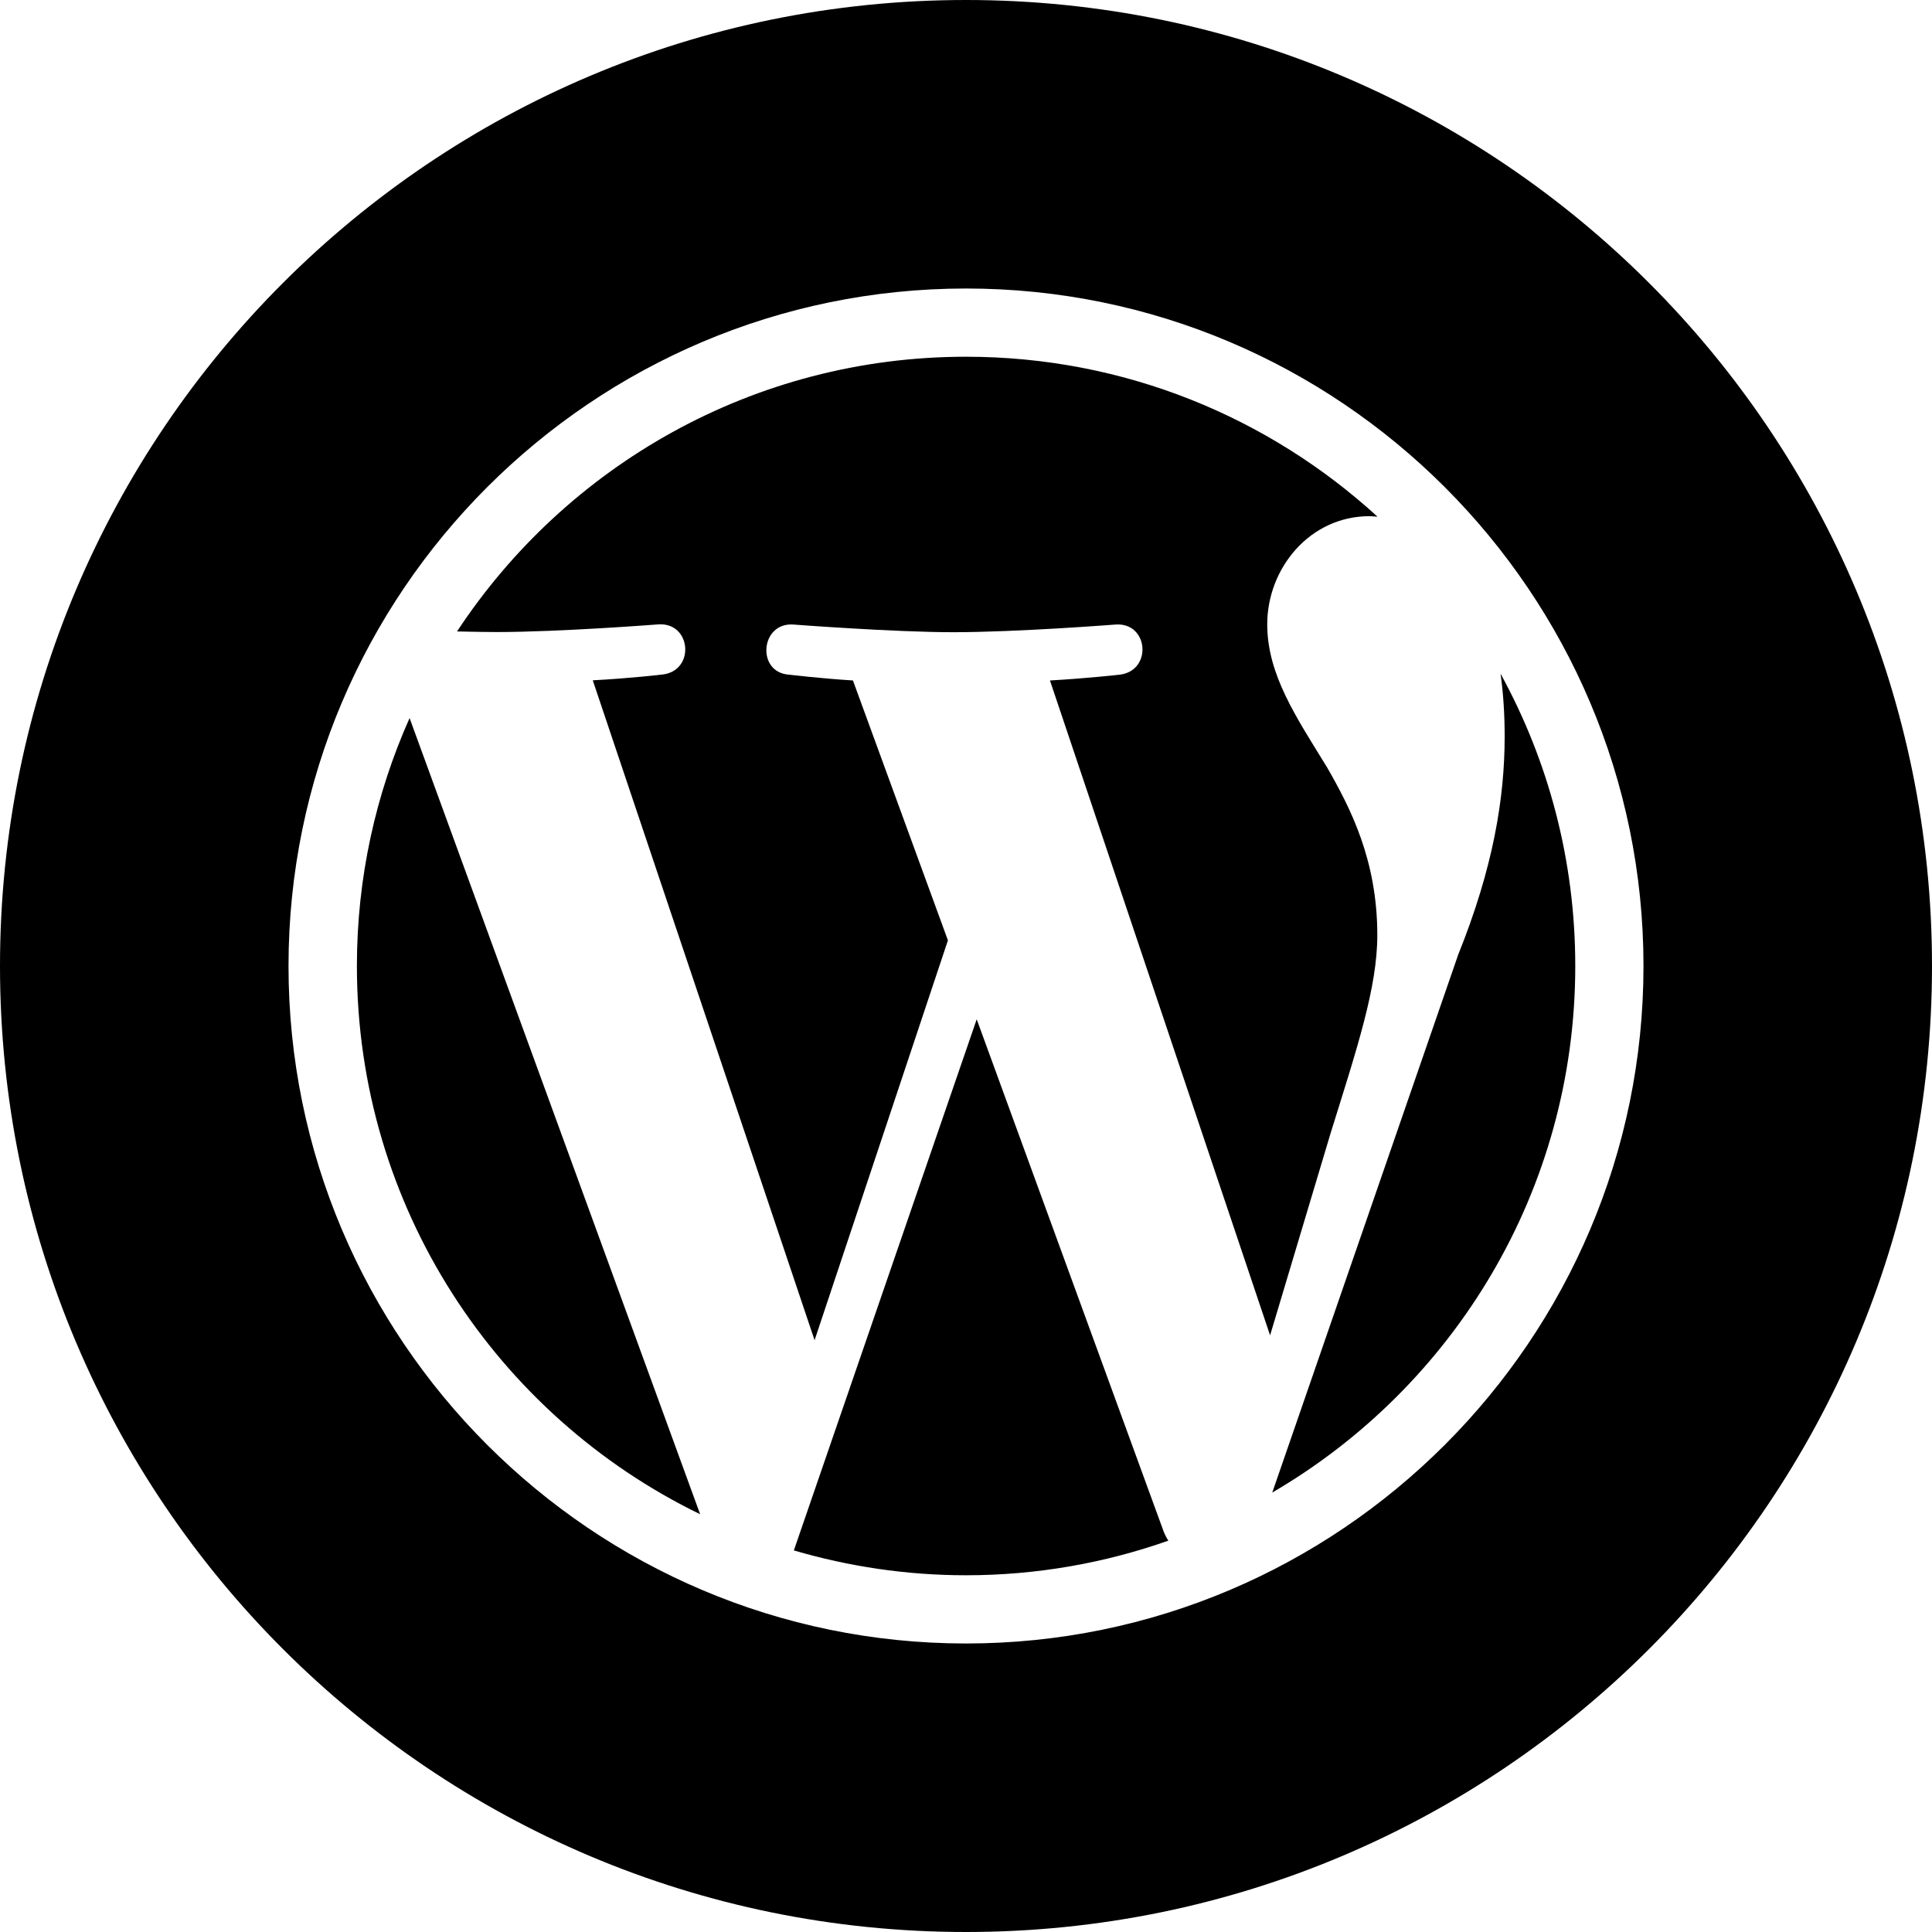
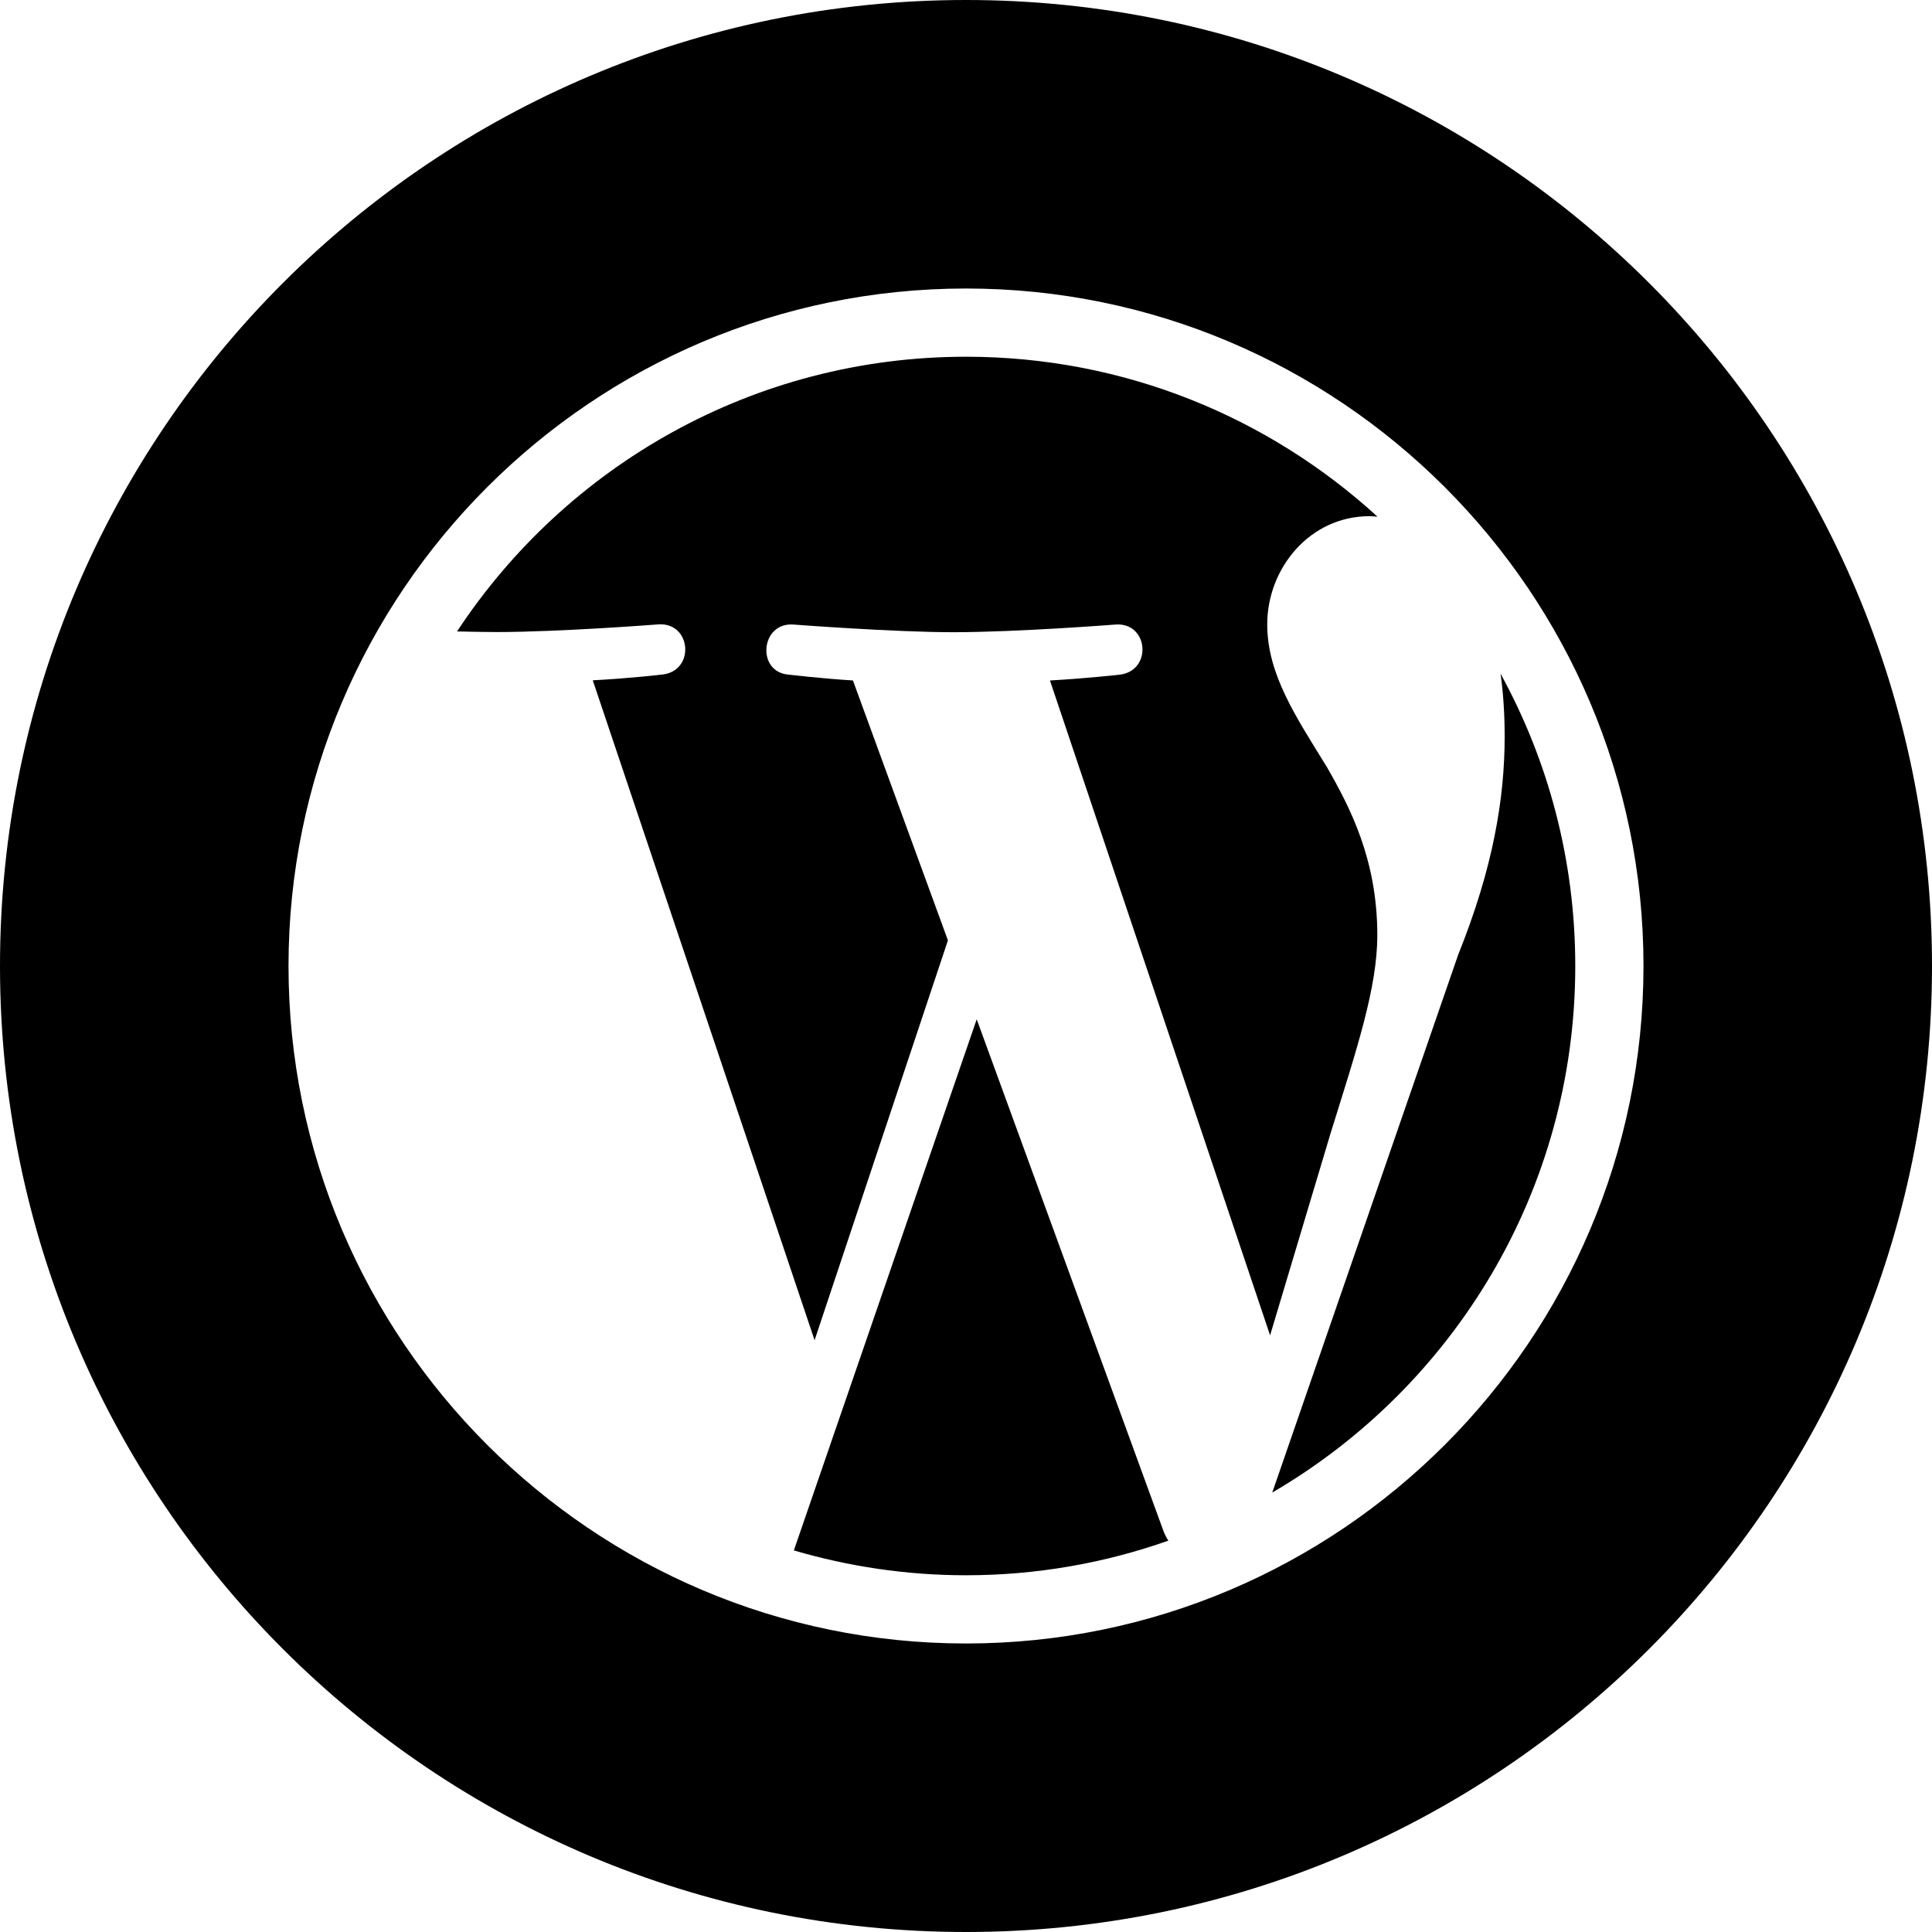
<svg xmlns="http://www.w3.org/2000/svg" width="48px" height="48px" viewBox="0 0 48 48" version="1.1">
  <g id="surface1">
    <path style=" stroke:none;fill-rule:nonzero;fill:rgb(0%,0%,0%);fill-opacity:1;" d="M 34.219 23.234 C 34.219 21.363 33.547 20.07 32.969 19.062 C 32.203 17.816 31.484 16.758 31.484 15.512 C 31.484 14.121 32.539 12.824 34.027 12.824 C 34.094 12.824 34.156 12.836 34.223 12.836 C 31.527 10.371 27.941 8.863 24 8.863 C 18.715 8.863 14.062 11.578 11.355 15.688 C 11.711 15.695 12.047 15.703 12.328 15.703 C 13.914 15.703 16.363 15.512 16.363 15.512 C 17.18 15.465 17.273 16.664 16.461 16.758 C 16.461 16.758 15.641 16.855 14.727 16.902 L 20.238 33.297 L 23.551 23.363 L 21.191 16.906 C 20.379 16.855 19.605 16.762 19.605 16.762 C 18.789 16.711 18.887 15.465 19.703 15.516 C 19.703 15.516 22.203 15.707 23.688 15.707 C 25.27 15.707 27.723 15.516 27.723 15.516 C 28.539 15.465 28.633 16.664 27.82 16.762 C 27.82 16.762 26.996 16.855 26.086 16.906 L 31.555 33.176 L 33.066 28.129 C 33.719 26.035 34.219 24.531 34.219 23.234 Z M 34.219 23.234 " />
-     <path style=" stroke:none;fill-rule:nonzero;fill:rgb(0%,0%,0%);fill-opacity:1;" d="M 8.867 24 C 8.867 29.992 12.348 35.168 17.395 37.621 L 10.176 17.84 C 9.336 19.723 8.867 21.805 8.867 24 Z M 8.867 24 " />
    <path style=" stroke:none;fill-rule:nonzero;fill:rgb(0%,0%,0%);fill-opacity:1;" d="M 24.266 25.324 L 19.723 38.52 C 21.082 38.918 22.516 39.137 24 39.137 C 25.762 39.137 27.453 38.832 29.027 38.277 C 28.984 38.211 28.949 38.145 28.918 38.07 Z M 24.266 25.324 " />
    <path style=" stroke:none;fill-rule:nonzero;fill:rgb(0%,0%,0%);fill-opacity:1;" d="M 31.609 37.082 C 36.109 34.457 39.137 29.582 39.137 24 C 39.137 21.367 38.465 18.895 37.281 16.738 C 37.348 17.219 37.383 17.738 37.383 18.293 C 37.383 19.832 37.098 21.559 36.23 23.715 Z M 31.609 37.082 " />
    <path style=" stroke:none;fill-rule:nonzero;fill:rgb(0%,0%,0%);fill-opacity:1;" d="M 24 0 C 10.746 0 0 10.746 0 24 C 0 37.254 10.746 48 24 48 C 37.254 48 48 37.254 48 24 C 48 10.746 37.254 0 24 0 Z M 24 40.832 C 14.719 40.832 7.168 33.281 7.168 24 C 7.168 14.719 14.719 7.168 24 7.168 C 33.281 7.168 40.832 14.719 40.832 24 C 40.832 33.281 33.281 40.832 24 40.832 Z M 24 40.832 " />
  </g>
</svg>